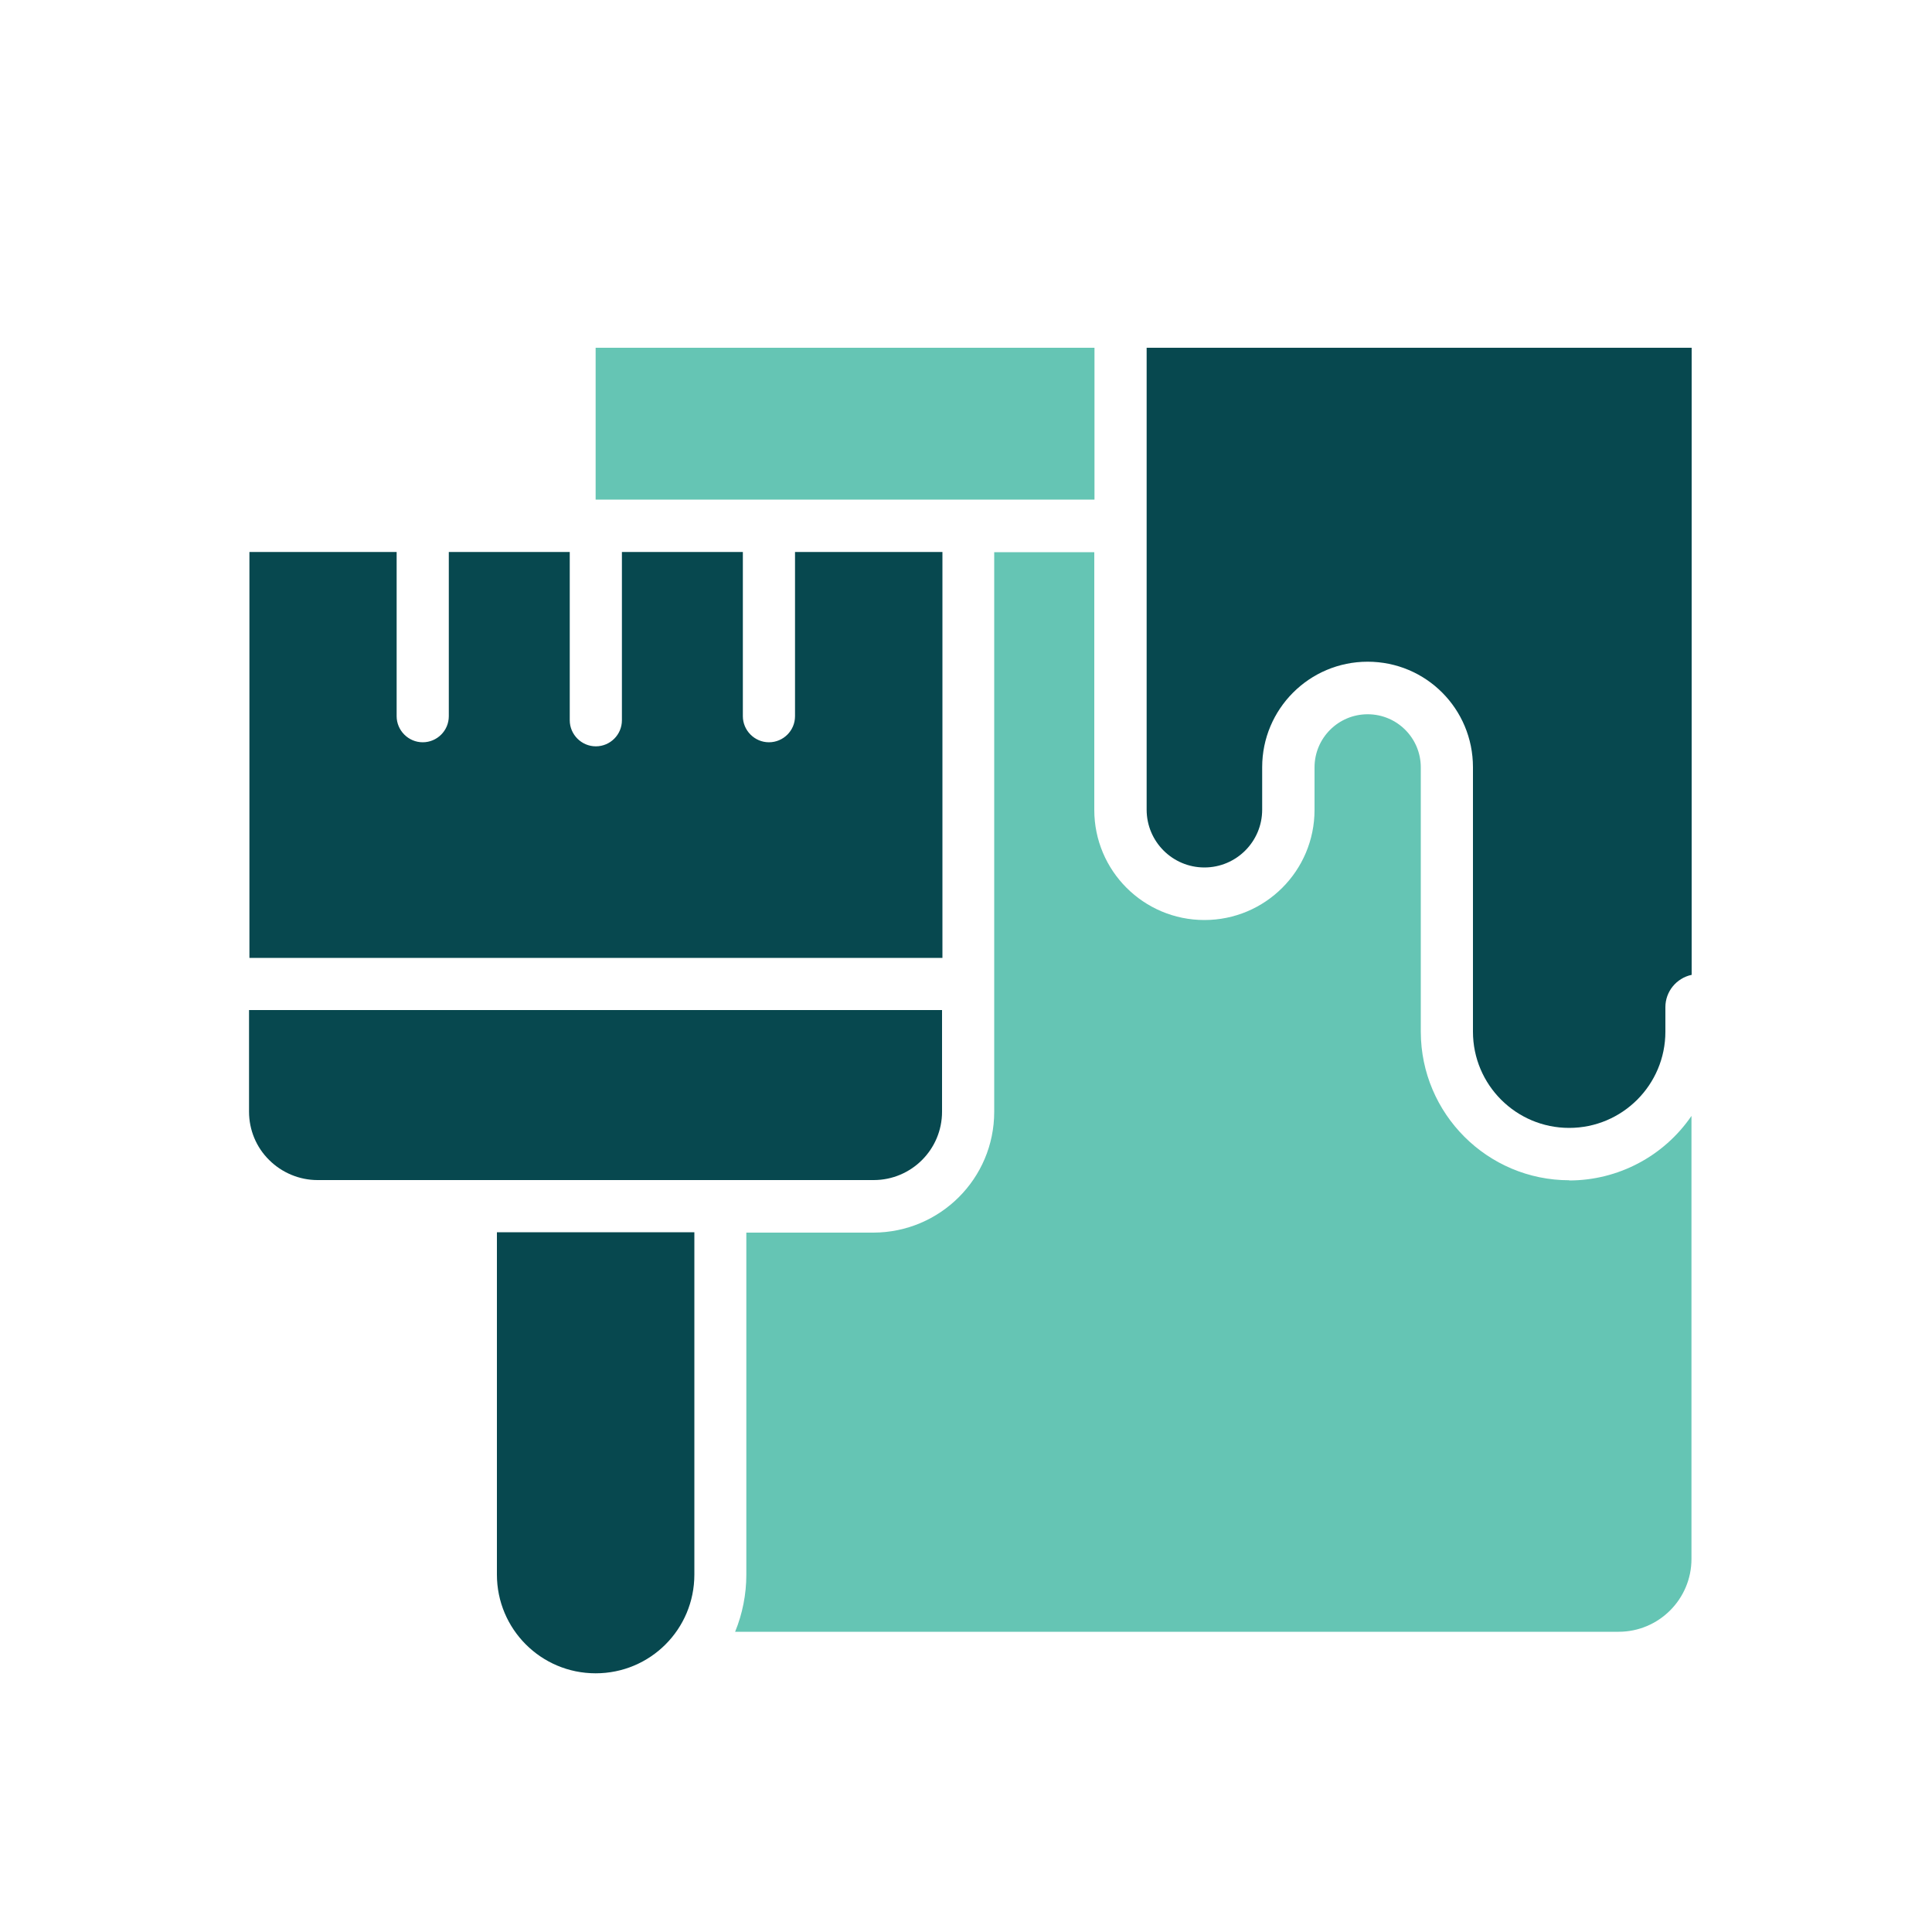
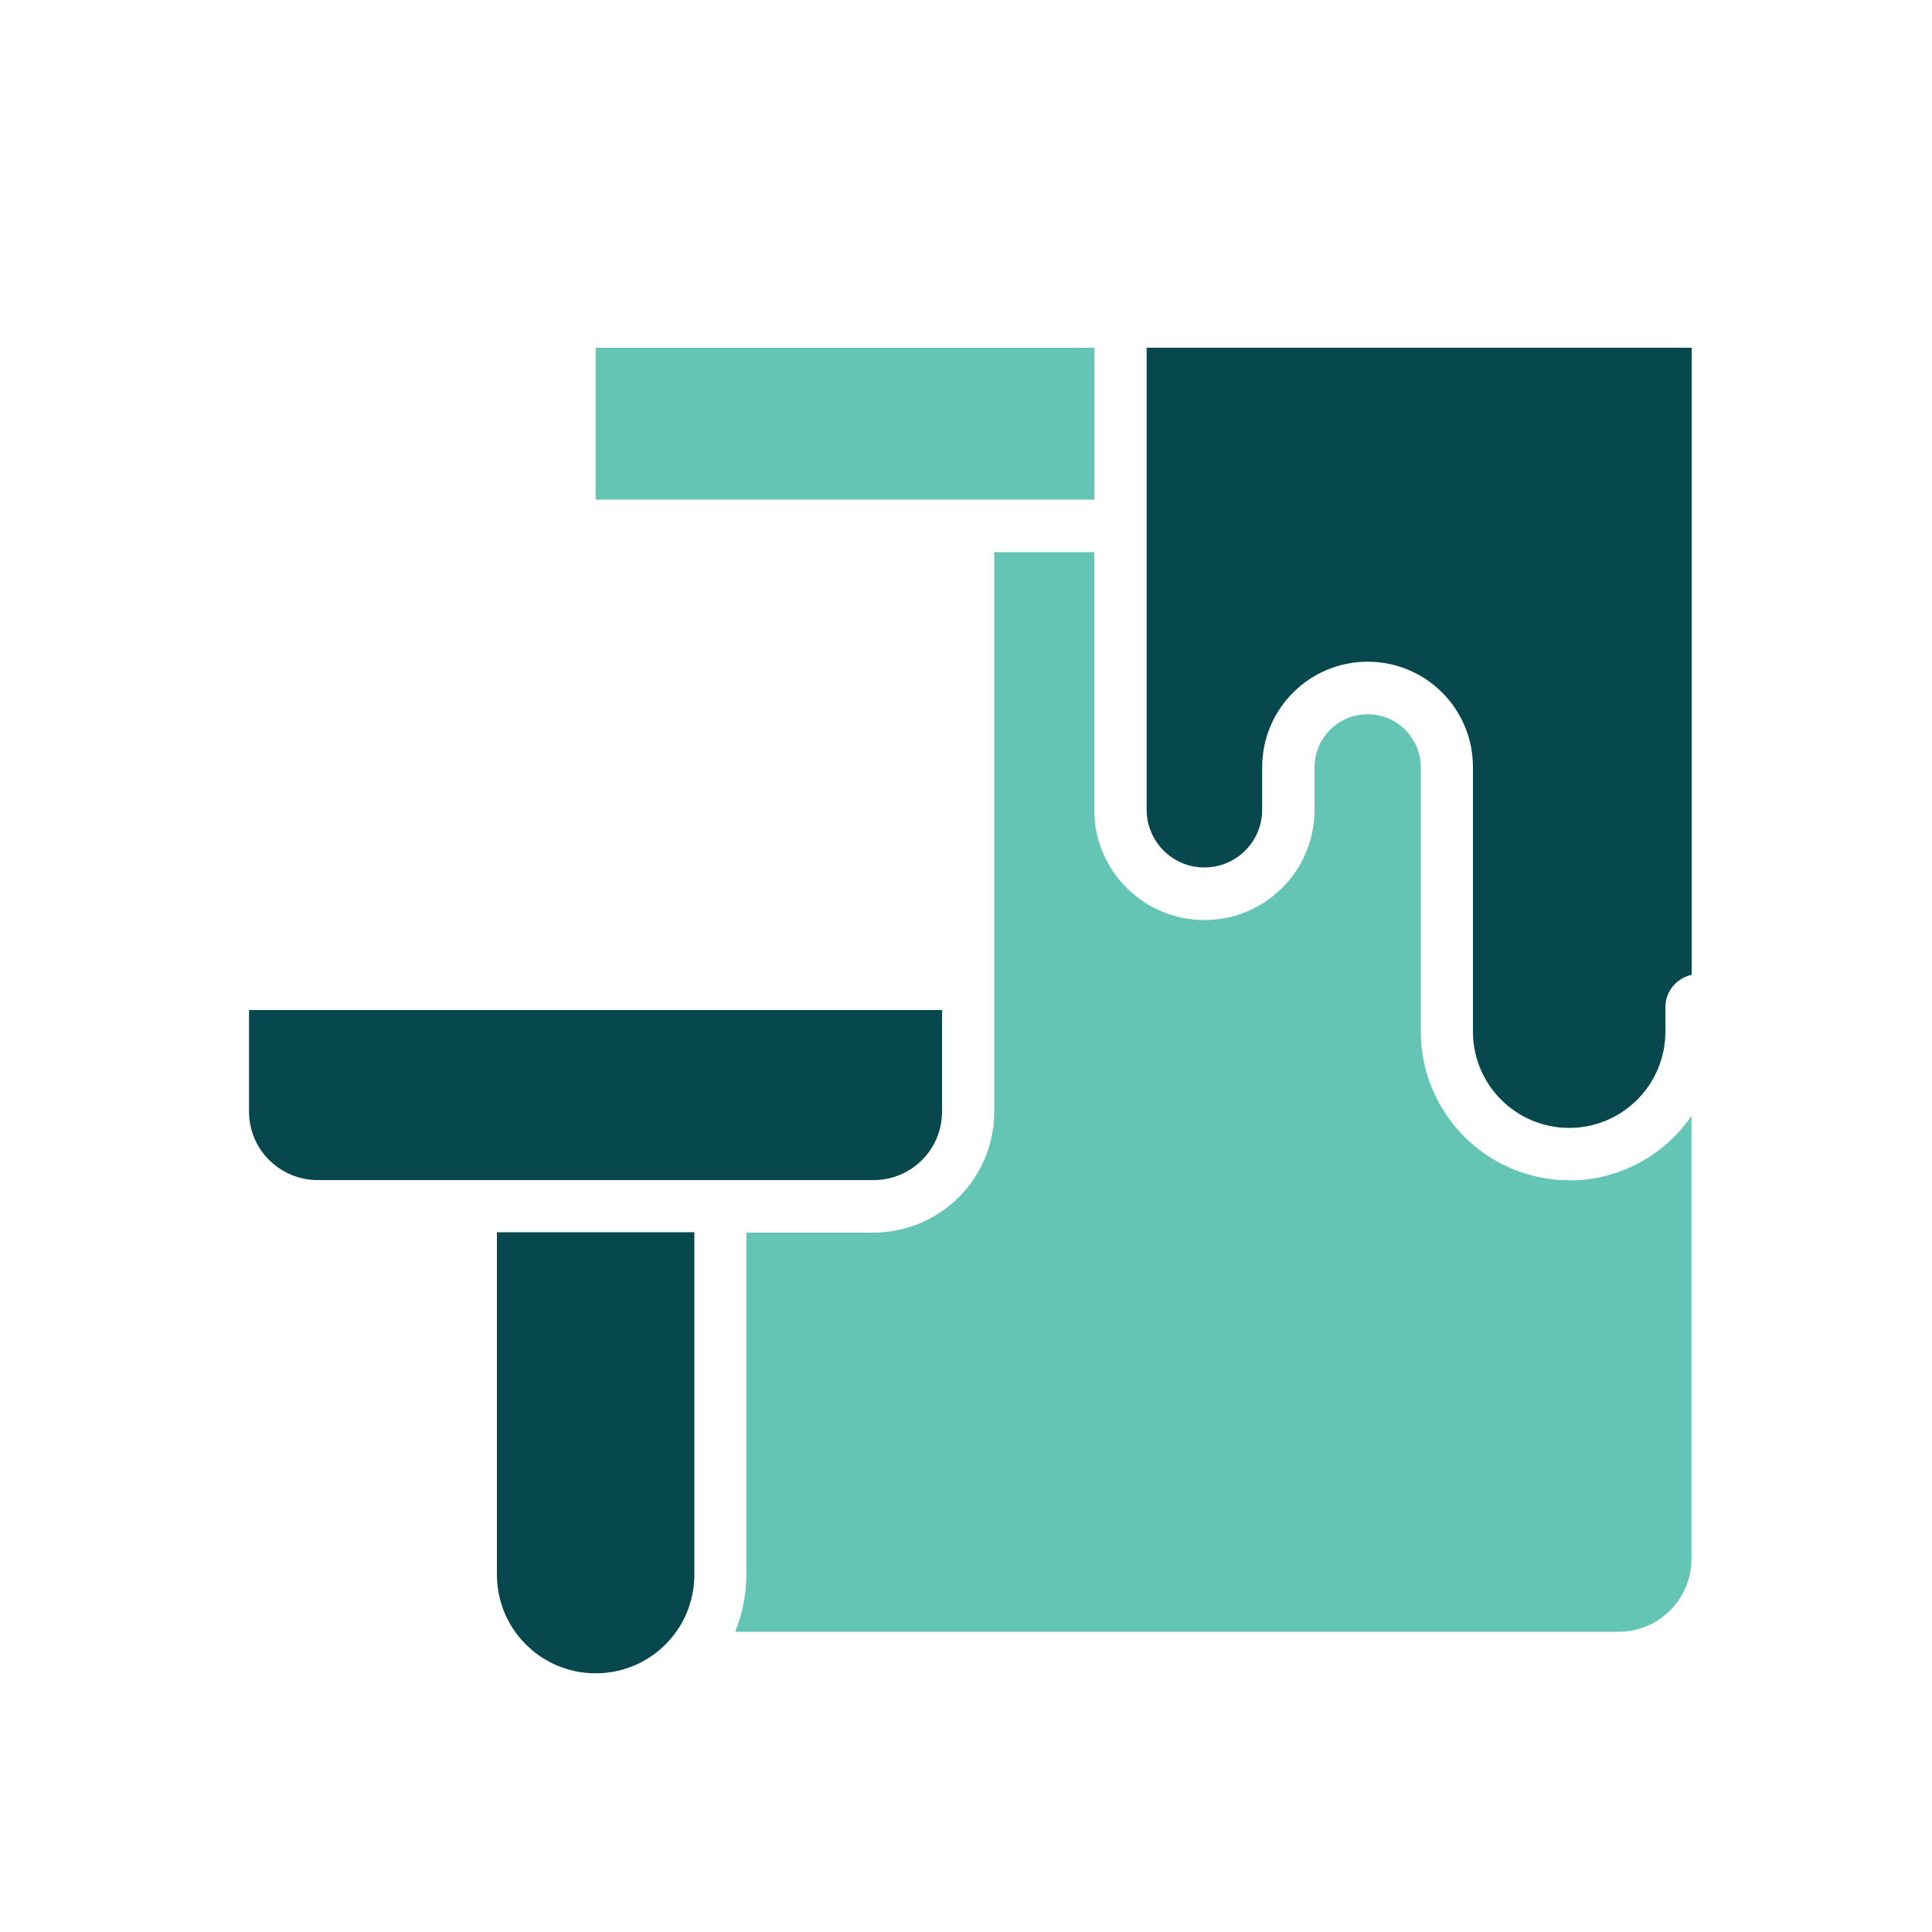
<svg xmlns="http://www.w3.org/2000/svg" id="Layer_1" viewBox="0 0 100 100">
  <defs>
    <style>.cls-1{fill:#65c5b4;}.cls-2{fill:#07484f;}</style>
  </defs>
  <path class="cls-2" d="M12.89,52.28v5.26c0,.94.37,1.84,1.04,2.5.66.66,1.57,1.04,2.5,1.04h28.79c1.95,0,3.54-1.58,3.54-3.54v-5.26H12.89Z" />
  <path class="cls-1" d="M81.23,61.09c-4.24,0-7.68-3.44-7.69-7.68v-13.69c0-1.52-1.23-2.75-2.75-2.75s-2.75,1.23-2.75,2.75v2.2h0c0,3.15-2.55,5.7-5.7,5.7s-5.7-2.55-5.7-5.7v-13.34h-5.18v28.97c0,3.45-2.8,6.24-6.25,6.25h-6.58v17.71c0,1.01-.2,2.02-.58,2.95h45.73c2.08,0,3.77-1.69,3.77-3.77v-22.93c-1.43,2.09-3.8,3.34-6.33,3.34h0Z" />
-   <path class="cls-1" d="M56.65,25.86v-7.86h-25.82v7.86h25.82Z" />
-   <path class="cls-2" d="M41.15,28.57v8.5c0,.75-.61,1.35-1.35,1.35s-1.35-.61-1.35-1.35v-8.5h-6.26v8.71c0,.75-.61,1.35-1.35,1.35s-1.35-.61-1.35-1.35v-8.71h-6.26v8.5c0,.75-.61,1.35-1.35,1.35s-1.35-.61-1.35-1.35v-8.5h-7.62v21.01h35.87v-21.01h-7.62Z" />
+   <path class="cls-1" d="M56.65,25.86v-7.86h-25.82v7.86Z" />
  <path class="cls-2" d="M87.56,50.47V18h-28.21v23.91c0,1.65,1.34,2.99,2.99,2.99s2.99-1.34,2.99-2.99v-2.2c0-3.01,2.44-5.46,5.46-5.46s5.45,2.44,5.45,5.46v13.69c0,2.75,2.23,4.98,4.98,4.98s4.98-2.23,4.98-4.98v-1.27c0-.81.57-1.5,1.35-1.67h0Z" />
  <path class="cls-2" d="M25.72,63.78v17.72c0,2.82,2.28,5.11,5.11,5.11s5.11-2.28,5.11-5.11v-17.72h-10.21Z" />
</svg>